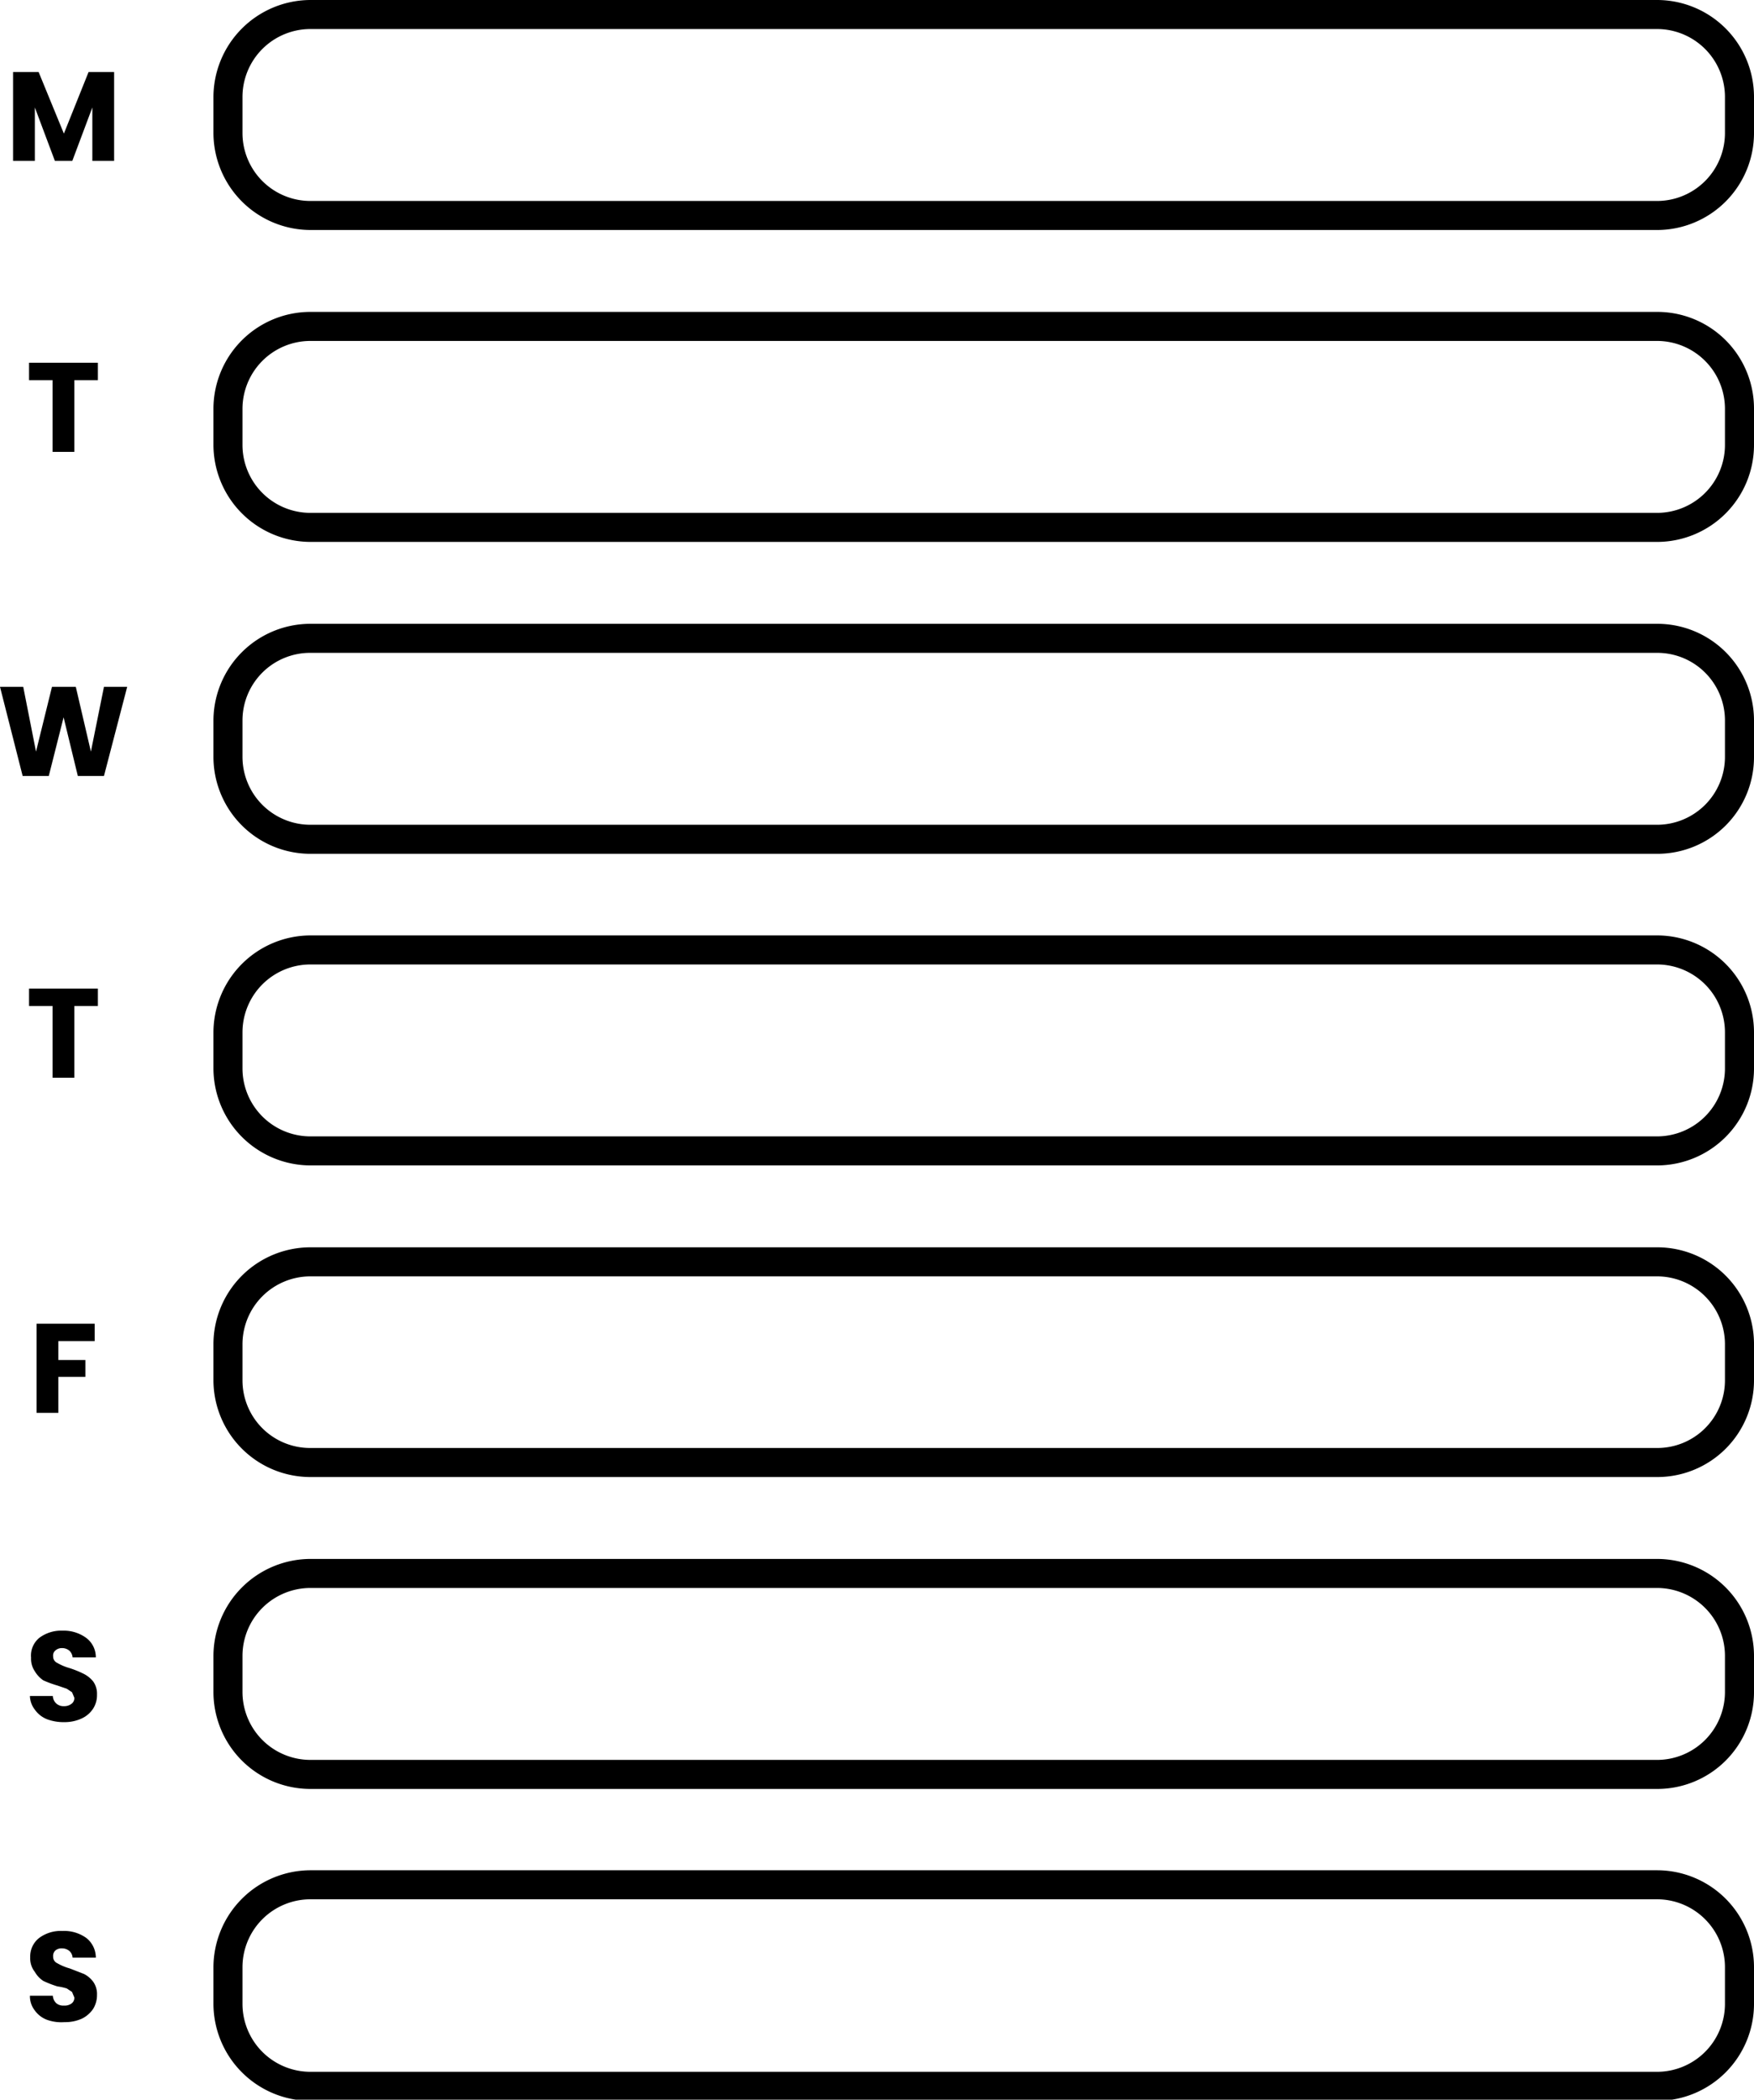
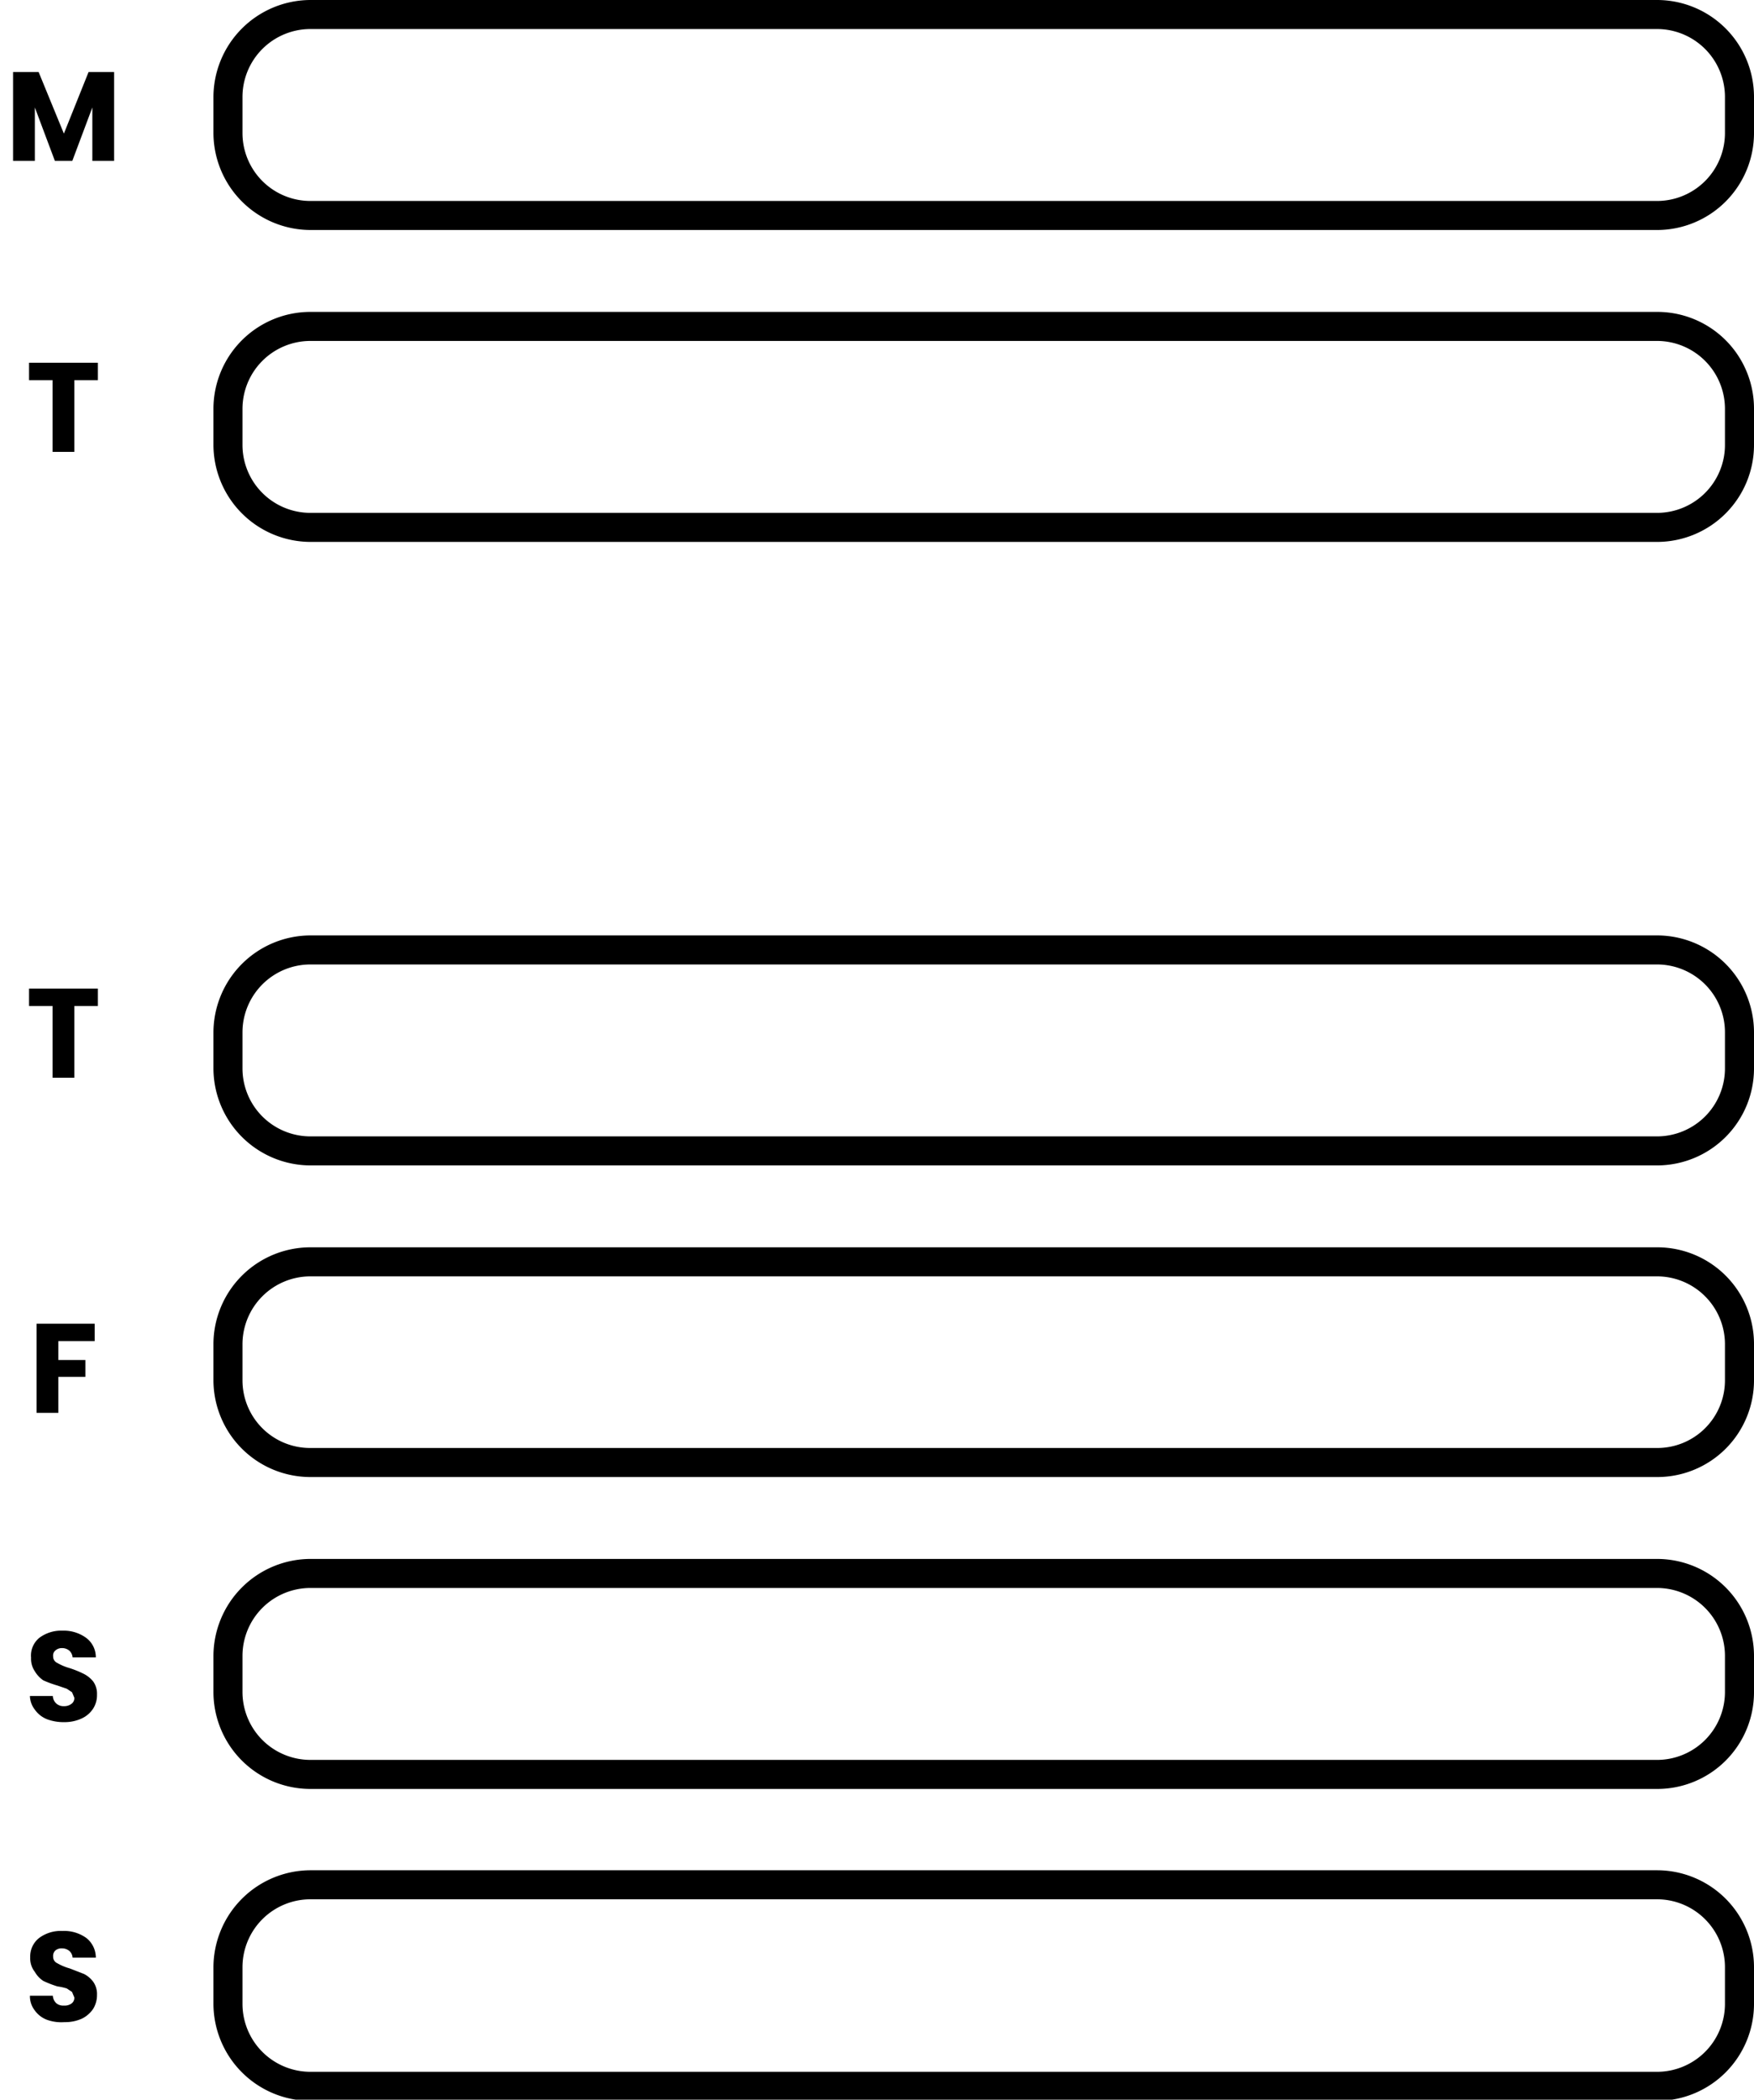
<svg xmlns="http://www.w3.org/2000/svg" height="72.3" preserveAspectRatio="xMidYMid meet" version="1.0" viewBox="6.8 7.6 60.4 72.3" width="60.4" zoomAndPan="magnify">
  <g data-name="Layer 3" id="change1_1">
    <path d="M63.87,15.52H17.49a3.35,3.35,0,0,1-3.34-3.34V10.94A3.35,3.35,0,0,1,17.49,7.6H63.87a3.34,3.34,0,0,1,3.33,3.34v1.24A3.34,3.34,0,0,1,63.87,15.52ZM17.49,8.6a2.34,2.34,0,0,0-2.34,2.34v1.24a2.34,2.34,0,0,0,2.34,2.34H63.87a2.34,2.34,0,0,0,2.33-2.34V10.94A2.34,2.34,0,0,0,63.87,8.6Z" />
    <path d="M63.87,26.26H17.49a3.35,3.35,0,0,1-3.34-3.34V21.67a3.34,3.34,0,0,1,3.34-3.33H63.87a3.33,3.33,0,0,1,3.33,3.33v1.25A3.34,3.34,0,0,1,63.87,26.26ZM17.49,19.34a2.34,2.34,0,0,0-2.34,2.33v1.25a2.34,2.34,0,0,0,2.34,2.34H63.87a2.34,2.34,0,0,0,2.33-2.34V21.67a2.34,2.34,0,0,0-2.33-2.33Z" />
-     <path d="M63.87,37H17.49a3.34,3.34,0,0,1-3.34-3.33V32.41a3.34,3.34,0,0,1,3.34-3.33H63.87a3.33,3.33,0,0,1,3.33,3.33v1.25A3.33,3.33,0,0,1,63.87,37ZM17.49,30.08a2.33,2.33,0,0,0-2.34,2.33v1.25A2.34,2.34,0,0,0,17.49,36H63.87a2.34,2.34,0,0,0,2.33-2.33V32.41a2.33,2.33,0,0,0-2.33-2.33Z" />
    <path d="M63.87,47.73H17.49a3.35,3.35,0,0,1-3.34-3.34V43.15a3.35,3.35,0,0,1,3.34-3.34H63.87a3.34,3.34,0,0,1,3.33,3.34v1.24A3.34,3.34,0,0,1,63.87,47.73ZM17.49,40.81a2.34,2.34,0,0,0-2.34,2.34v1.24a2.34,2.34,0,0,0,2.34,2.34H63.87a2.34,2.34,0,0,0,2.33-2.34V43.15a2.34,2.34,0,0,0-2.33-2.34Z" />
    <path d="M63.87,58.46H17.49a3.34,3.34,0,0,1-3.34-3.33V53.88a3.34,3.34,0,0,1,3.34-3.33H63.87a3.33,3.33,0,0,1,3.33,3.33v1.25A3.33,3.33,0,0,1,63.87,58.46ZM17.49,51.55a2.34,2.34,0,0,0-2.34,2.33v1.25a2.33,2.33,0,0,0,2.34,2.33H63.87a2.33,2.33,0,0,0,2.33-2.33V53.88a2.34,2.34,0,0,0-2.33-2.33Z" />
    <path d="M63.87,69.2H17.49a3.34,3.34,0,0,1-3.34-3.33V64.62a3.35,3.35,0,0,1,3.34-3.34H63.87a3.34,3.34,0,0,1,3.33,3.34v1.25A3.33,3.33,0,0,1,63.87,69.2ZM17.49,62.28a2.34,2.34,0,0,0-2.34,2.34v1.25a2.34,2.34,0,0,0,2.34,2.33H63.87a2.34,2.34,0,0,0,2.33-2.33V64.62a2.34,2.34,0,0,0-2.33-2.34Z" />
    <path d="M63.87,79.94H17.49a3.35,3.35,0,0,1-3.34-3.34V75.36A3.35,3.35,0,0,1,17.49,72H63.87a3.34,3.34,0,0,1,3.33,3.34V76.6A3.34,3.34,0,0,1,63.87,79.94ZM17.49,73a2.34,2.34,0,0,0-2.34,2.34V76.6a2.34,2.34,0,0,0,2.34,2.34H63.87A2.34,2.34,0,0,0,66.2,76.6V75.36A2.34,2.34,0,0,0,63.87,73Z" />
    <path d="M10.73 10.08L10.73 13.14 9.98 13.14 9.98 11.3 9.29 13.14 8.69 13.14 8 11.3 8 13.14 7.25 13.14 7.25 10.08 8.13 10.08 9 12.2 9.85 10.08 10.73 10.08z" />
    <path d="M10.17 20.09L10.17 20.69 9.36 20.69 9.36 23.16 8.61 23.16 8.61 20.69 7.8 20.69 7.8 20.09 10.17 20.09z" />
    <path d="M10.17 41.64L10.17 42.24 9.36 42.24 9.36 44.71 8.61 44.71 8.61 42.24 7.8 42.24 7.8 41.64 10.17 41.64z" />
    <path d="M10.06 53.18L10.06 53.78 8.81 53.78 8.81 54.43 9.74 54.43 9.74 55.01 8.81 55.01 8.81 56.25 8.06 56.25 8.06 53.18 10.06 53.18z" />
    <path d="M8.42,66.8A.93.93,0,0,1,8,66.47.8.8,0,0,1,7.83,66h.79a.36.36,0,0,0,.38.35.4.4,0,0,0,.26-.08.24.24,0,0,0,.1-.21l-.08-.19-.18-.12-.32-.11a3.73,3.73,0,0,1-.49-.18A1,1,0,0,1,8,65.15a.77.77,0,0,1-.13-.47A.79.79,0,0,1,8.15,64a1.25,1.25,0,0,1,.8-.25,1.31,1.31,0,0,1,.82.25.83.83,0,0,1,.33.67H9.3a.36.36,0,0,0-.11-.23.39.39,0,0,0-.26-.09.33.33,0,0,0-.22.08.22.22,0,0,0-.08.2.24.24,0,0,0,.14.23,1.84,1.84,0,0,0,.43.18,3.5,3.5,0,0,1,.49.2,1,1,0,0,1,.32.26.73.73,0,0,1,.13.45.86.86,0,0,1-.13.48.93.93,0,0,1-.39.34,1.4,1.4,0,0,1-.6.13A1.64,1.64,0,0,1,8.42,66.8Z" />
    <path d="M8.42,77.15A.91.91,0,0,1,8,76.83a.8.8,0,0,1-.17-.51h.79a.38.38,0,0,0,.12.26.37.37,0,0,0,.26.08.4.4,0,0,0,.26-.07.24.24,0,0,0,.1-.21l-.08-.19-.18-.12A1.93,1.93,0,0,0,8.78,76a3.61,3.61,0,0,1-.49-.19A.91.91,0,0,1,8,75.5.75.75,0,0,1,7.84,75a.81.81,0,0,1,.31-.67,1.25,1.25,0,0,1,.8-.24,1.31,1.31,0,0,1,.82.24.86.86,0,0,1,.33.68H9.3a.34.34,0,0,0-.11-.23.39.39,0,0,0-.26-.09.32.32,0,0,0-.22.07.25.25,0,0,0-.08.21.24.24,0,0,0,.14.23,1.84,1.84,0,0,0,.43.18l.49.19a.91.91,0,0,1,.32.27.73.73,0,0,1,.13.45.91.91,0,0,1-.13.48,1,1,0,0,1-.39.34,1.4,1.4,0,0,1-.6.12A1.46,1.46,0,0,1,8.42,77.15Z" />
-     <path d="M11.18 31.25L10.38 34.32 9.48 34.32 8.99 32.3 8.48 34.32 7.58 34.32 6.8 31.25 7.6 31.25 8.04 33.48 8.59 31.25 9.41 31.25 9.93 33.48 10.38 31.25 11.18 31.25z" />
  </g>
</svg>